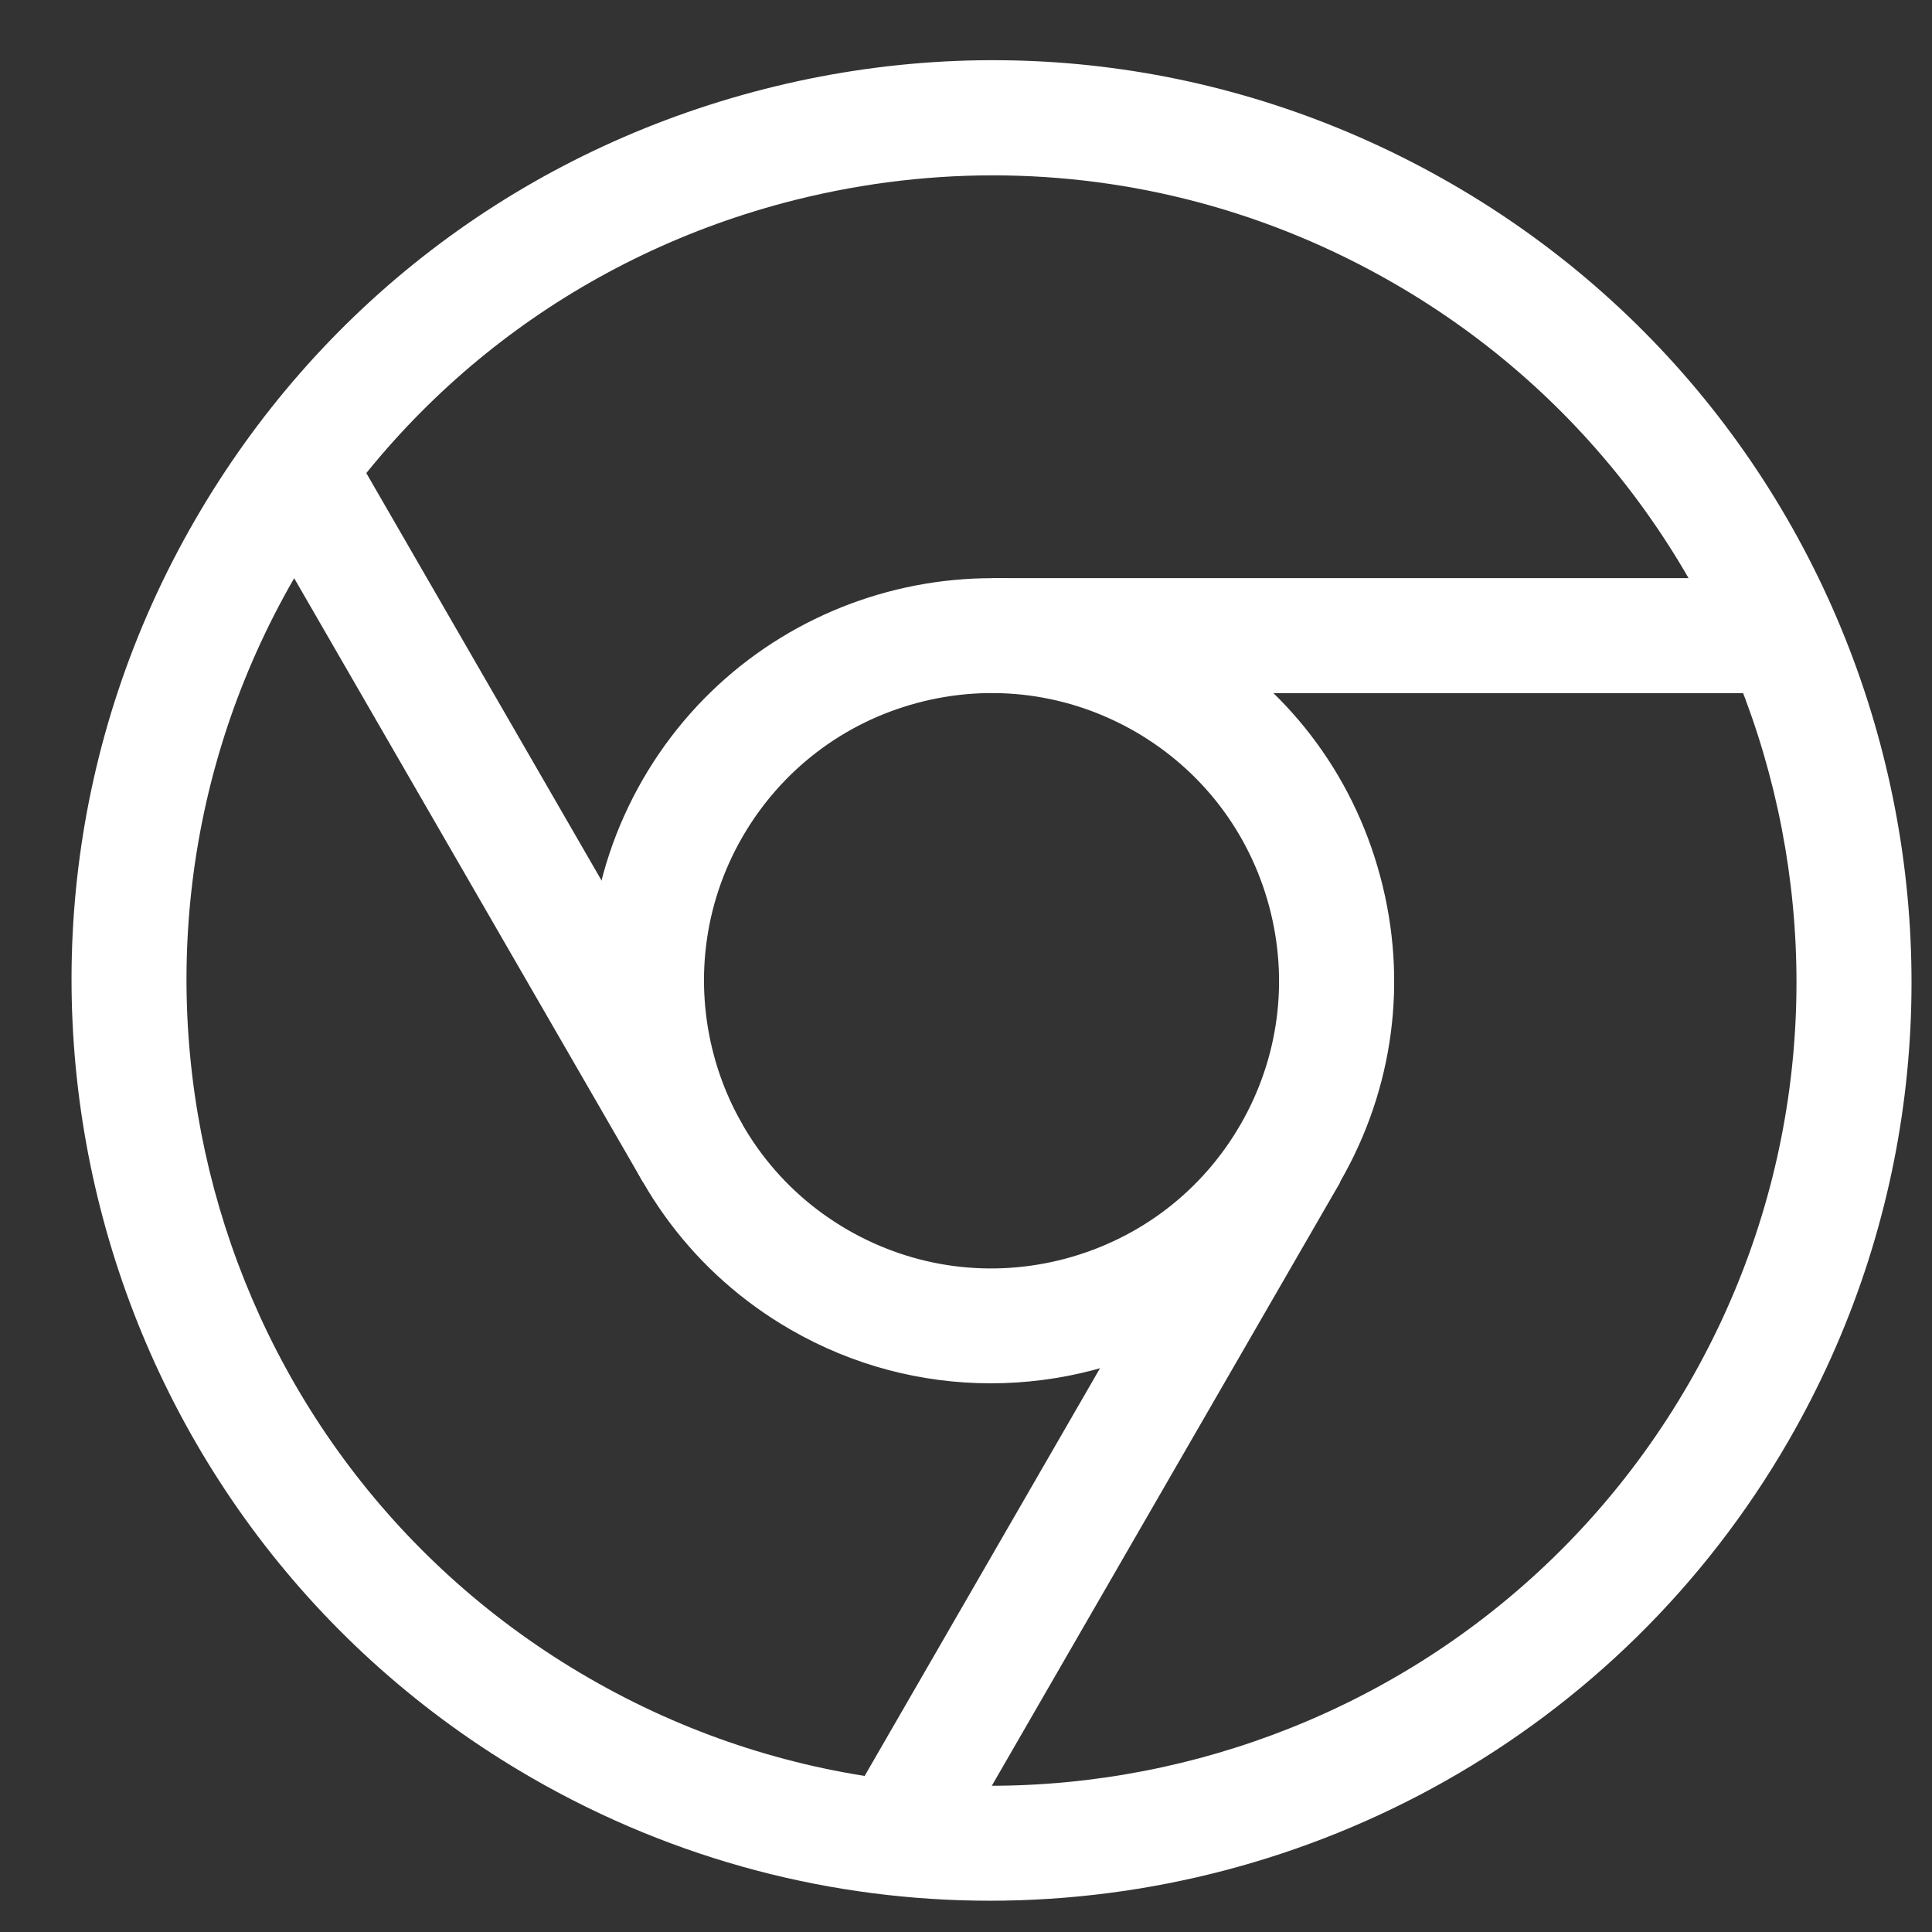
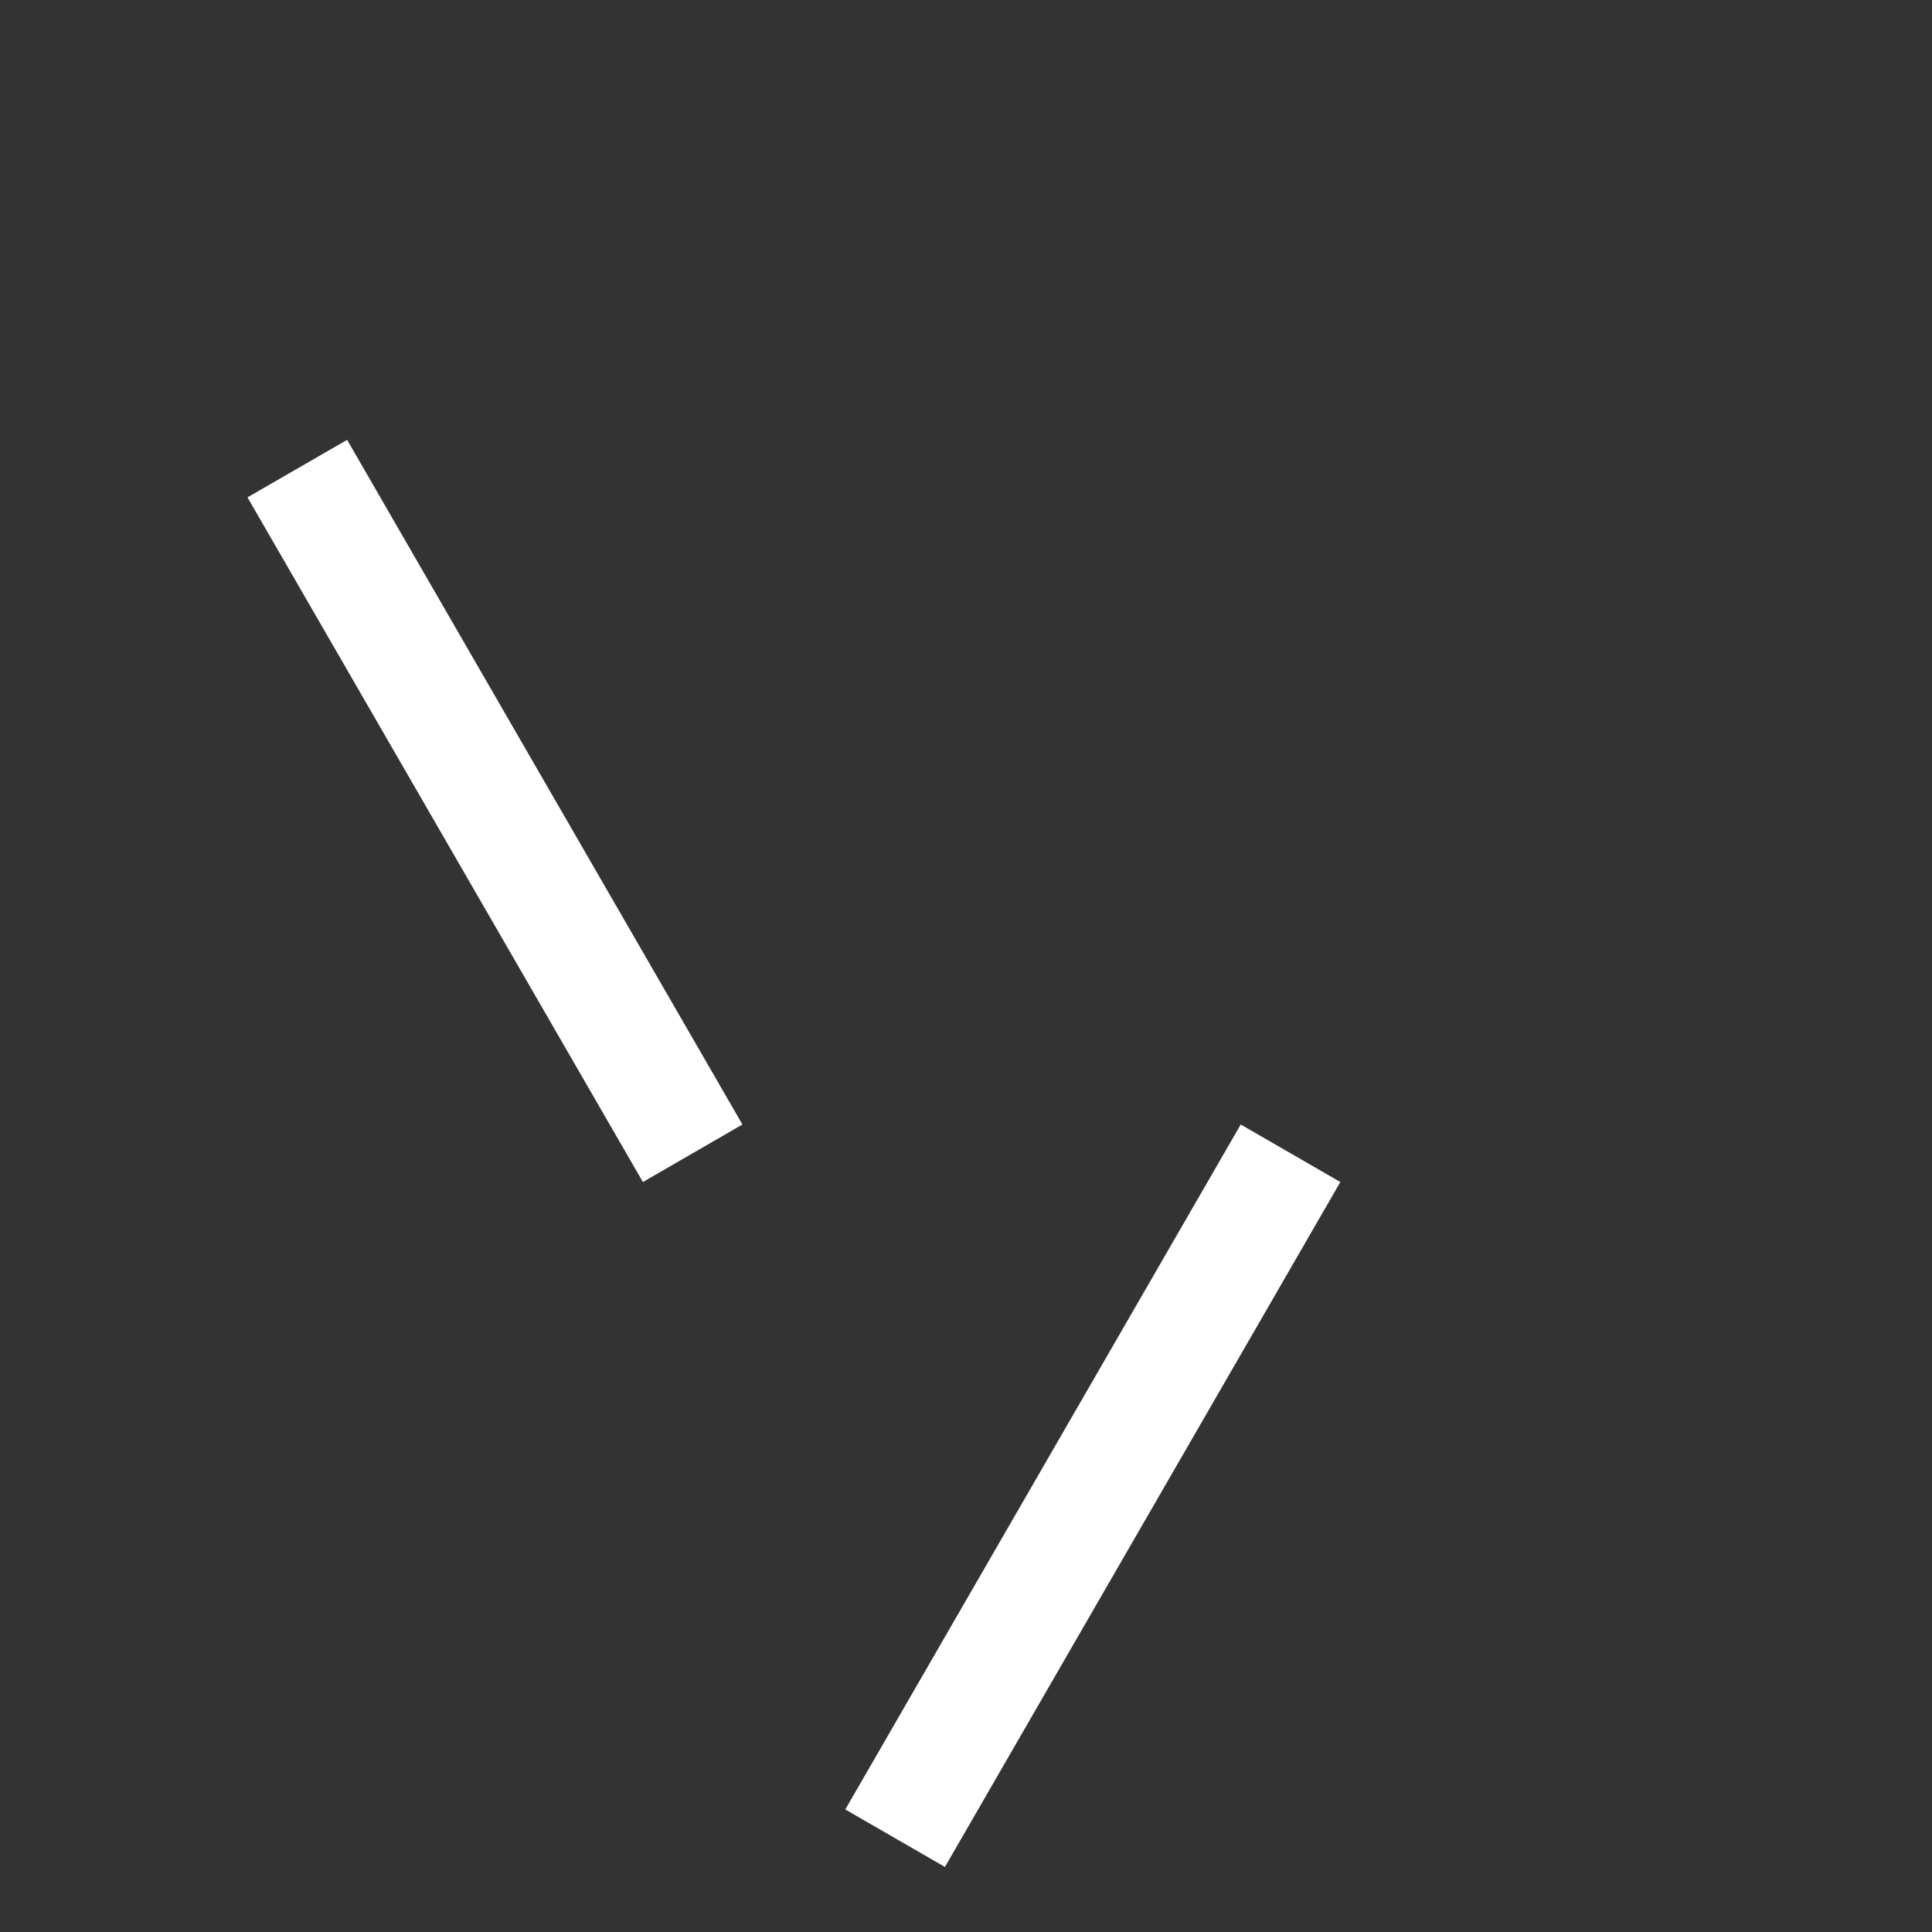
<svg xmlns="http://www.w3.org/2000/svg" width="21" height="21" viewBox="0 0 21 21" fill="none">
  <rect x="0" y="0" width="21" height="21" fill="#333333" stroke="none" />
-   <path d="M15.779 1.998C13.466 0.663 10.77 0.308 8.19 0.999C5.608 1.691 3.451 3.345 2.116 5.659C-0.642 10.435 1 16.566 5.777 19.323C7.347 20.229 9.065 20.66 10.76 20.66C14.22 20.66 17.589 18.866 19.44 15.662C22.197 10.886 20.554 4.755 15.779 1.998ZM18.357 15.037C15.943 19.215 10.579 20.653 6.402 18.24C2.222 15.827 0.785 10.464 3.198 6.284C4.367 4.26 6.254 2.812 8.513 2.207C9.267 2.006 10.033 1.906 10.791 1.906C12.309 1.906 13.806 2.302 15.154 3.081C19.331 5.494 20.769 10.857 18.357 15.037Z" fill="white" />
-   <path d="M15.003 9.528C14.702 8.399 13.978 7.455 12.965 6.871C10.874 5.663 8.195 6.382 6.987 8.472C5.781 10.562 6.5 13.243 8.589 14.45C9.277 14.848 10.027 15.036 10.769 15.036C12.282 15.036 13.756 14.251 14.565 12.848C15.15 11.836 15.306 10.656 15.003 9.528ZM13.484 12.223C13.066 12.946 12.392 13.463 11.585 13.68C10.777 13.896 9.935 13.784 9.214 13.368C7.721 12.506 7.209 10.59 8.07 9.097C8.488 8.375 9.162 7.857 9.968 7.641C10.774 7.425 11.617 7.536 12.34 7.953C13.062 8.371 13.579 9.045 13.795 9.851C14.011 10.658 13.9 11.501 13.484 12.223Z" fill="white" />
  <path d="M13.486 12.223L9.188 19.668L10.271 20.293L14.569 12.848L13.486 12.223Z" fill="white" />
  <path d="M3.773 4.781L2.69 5.406L6.988 12.848L8.07 12.223L3.773 4.781Z" fill="white" />
-   <path d="M19.371 6.284H10.778V7.534H19.371V6.284Z" fill="white" />
+   <path d="M19.371 6.284H10.778H19.371V6.284Z" fill="white" />
</svg>